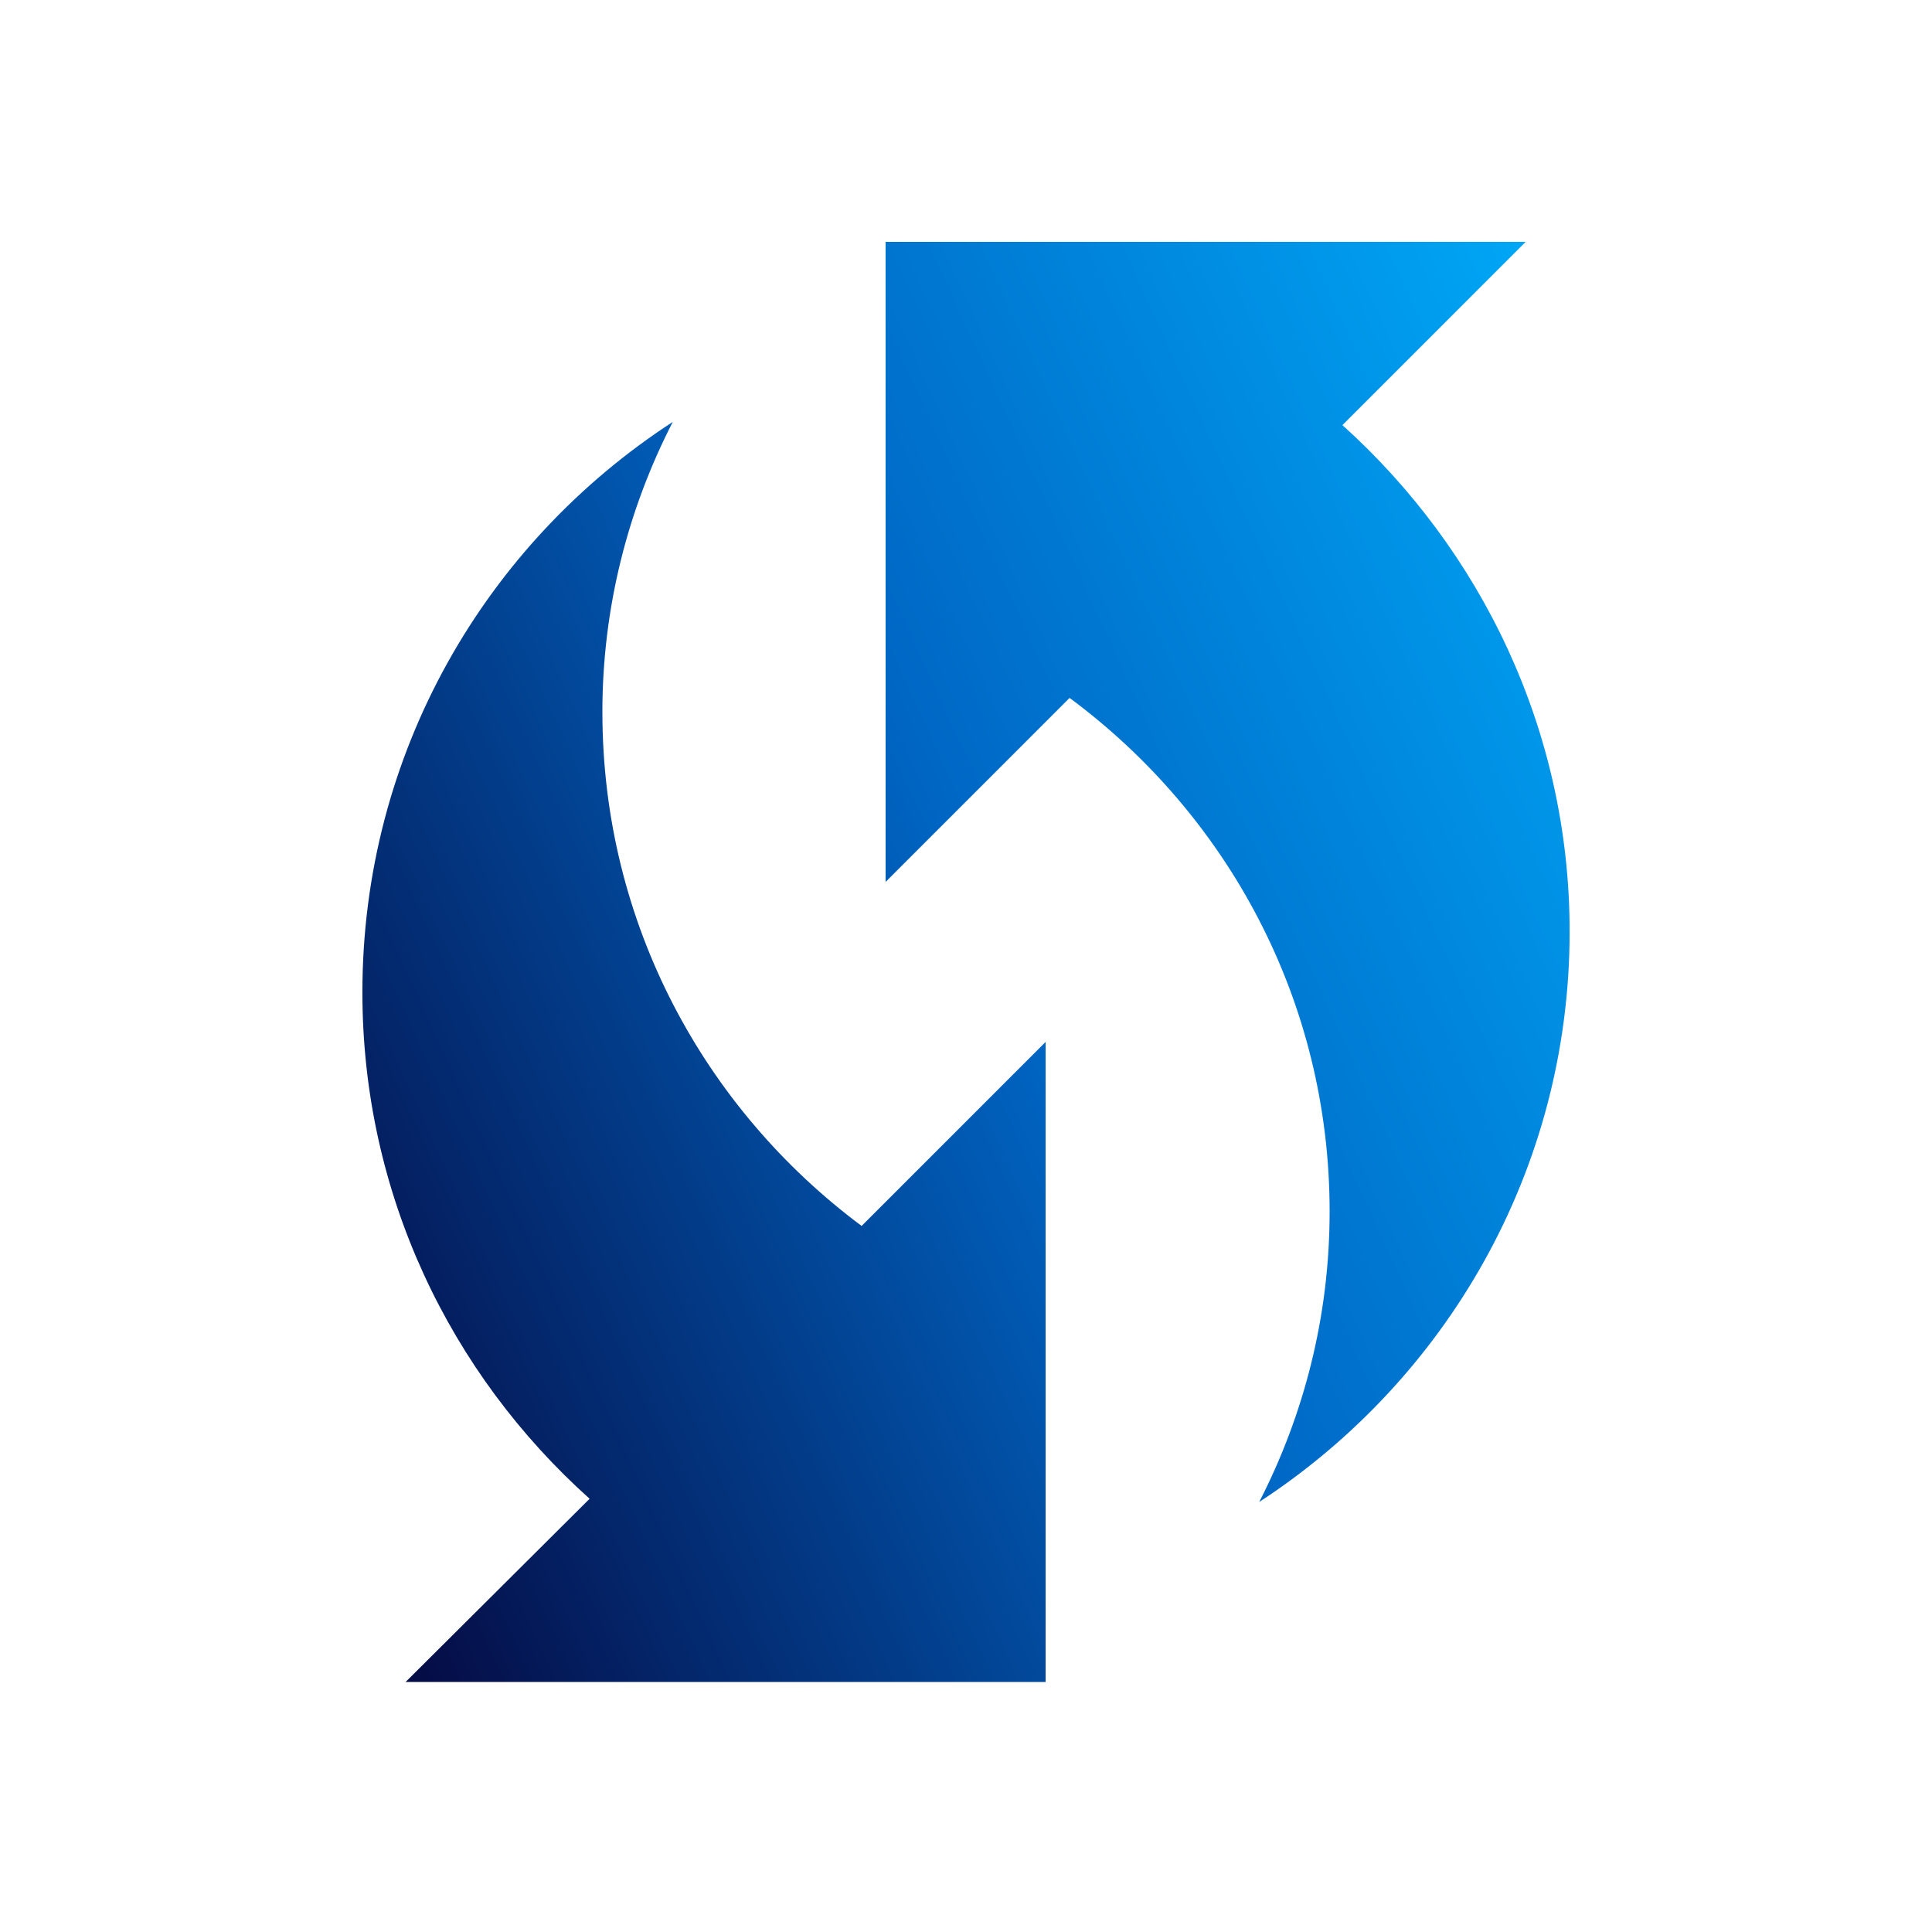
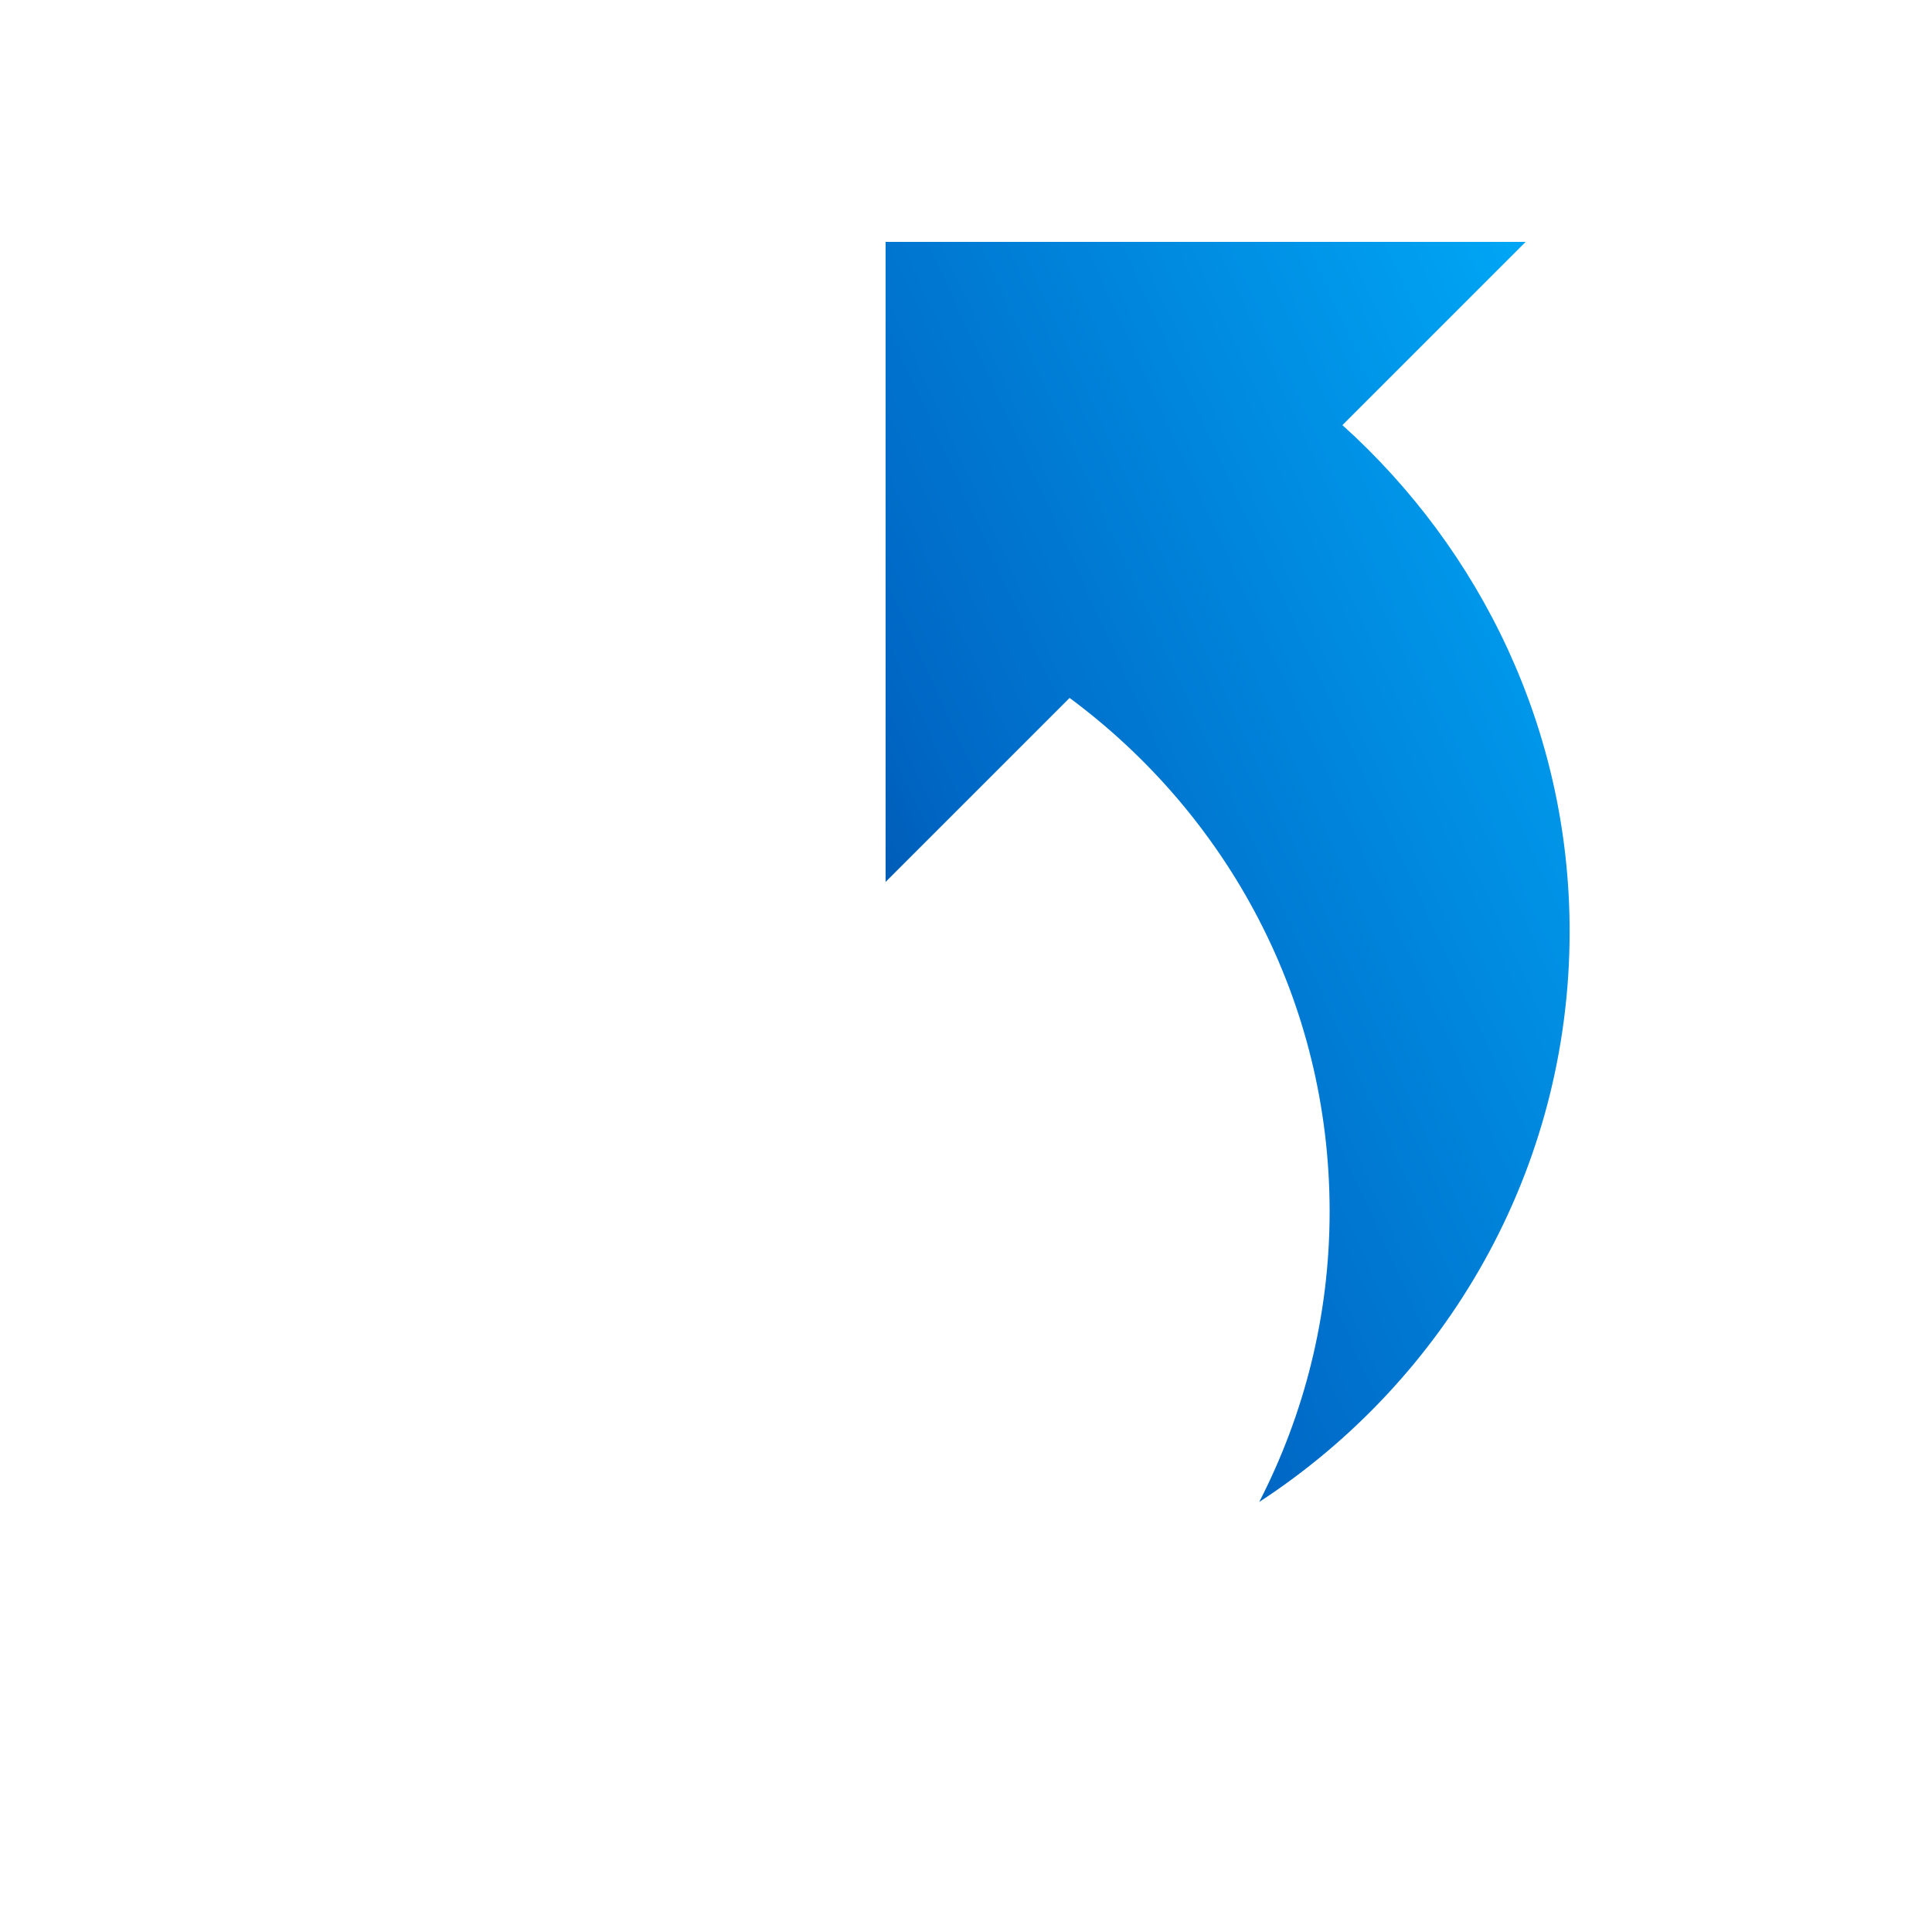
<svg xmlns="http://www.w3.org/2000/svg" width="66" height="66" fill="none">
  <path fill="url(#a)" d="m45.86 14.522 6.258-6.259H30.253v21.865l6.286-6.286c5.385 3.99 8.883 10.331 8.883 17.546 0 3.58-.875 6.942-2.405 9.922 6.368-4.155 10.604-11.316 10.604-19.488 0-6.887-3.034-13.036-7.762-17.3Z" />
-   <path fill="url(#b)" d="M20.578 24.334c0-3.58.875-6.942 2.405-9.921C16.588 18.567 12.38 25.728 12.38 33.9c0 6.887 3.006 13.037 7.762 17.3l-6.286 6.259h21.864V35.594l-6.286 6.286c-5.357-3.99-8.855-10.33-8.855-17.546Z" />
  <defs>
    <linearGradient id="a" x1="12.651" x2="68.998" y1="58.51" y2="32.791" gradientUnits="userSpaceOnUse">
      <stop offset=".036" stop-color="#050D47" />
      <stop offset=".495" stop-color="#0066C4" />
      <stop offset="1" stop-color="#00B3FF" />
    </linearGradient>
    <linearGradient id="b" x1="12.651" x2="68.998" y1="58.51" y2="32.791" gradientUnits="userSpaceOnUse">
      <stop offset=".036" stop-color="#050D47" />
      <stop offset=".495" stop-color="#0066C4" />
      <stop offset="1" stop-color="#00B3FF" />
    </linearGradient>
  </defs>
</svg>